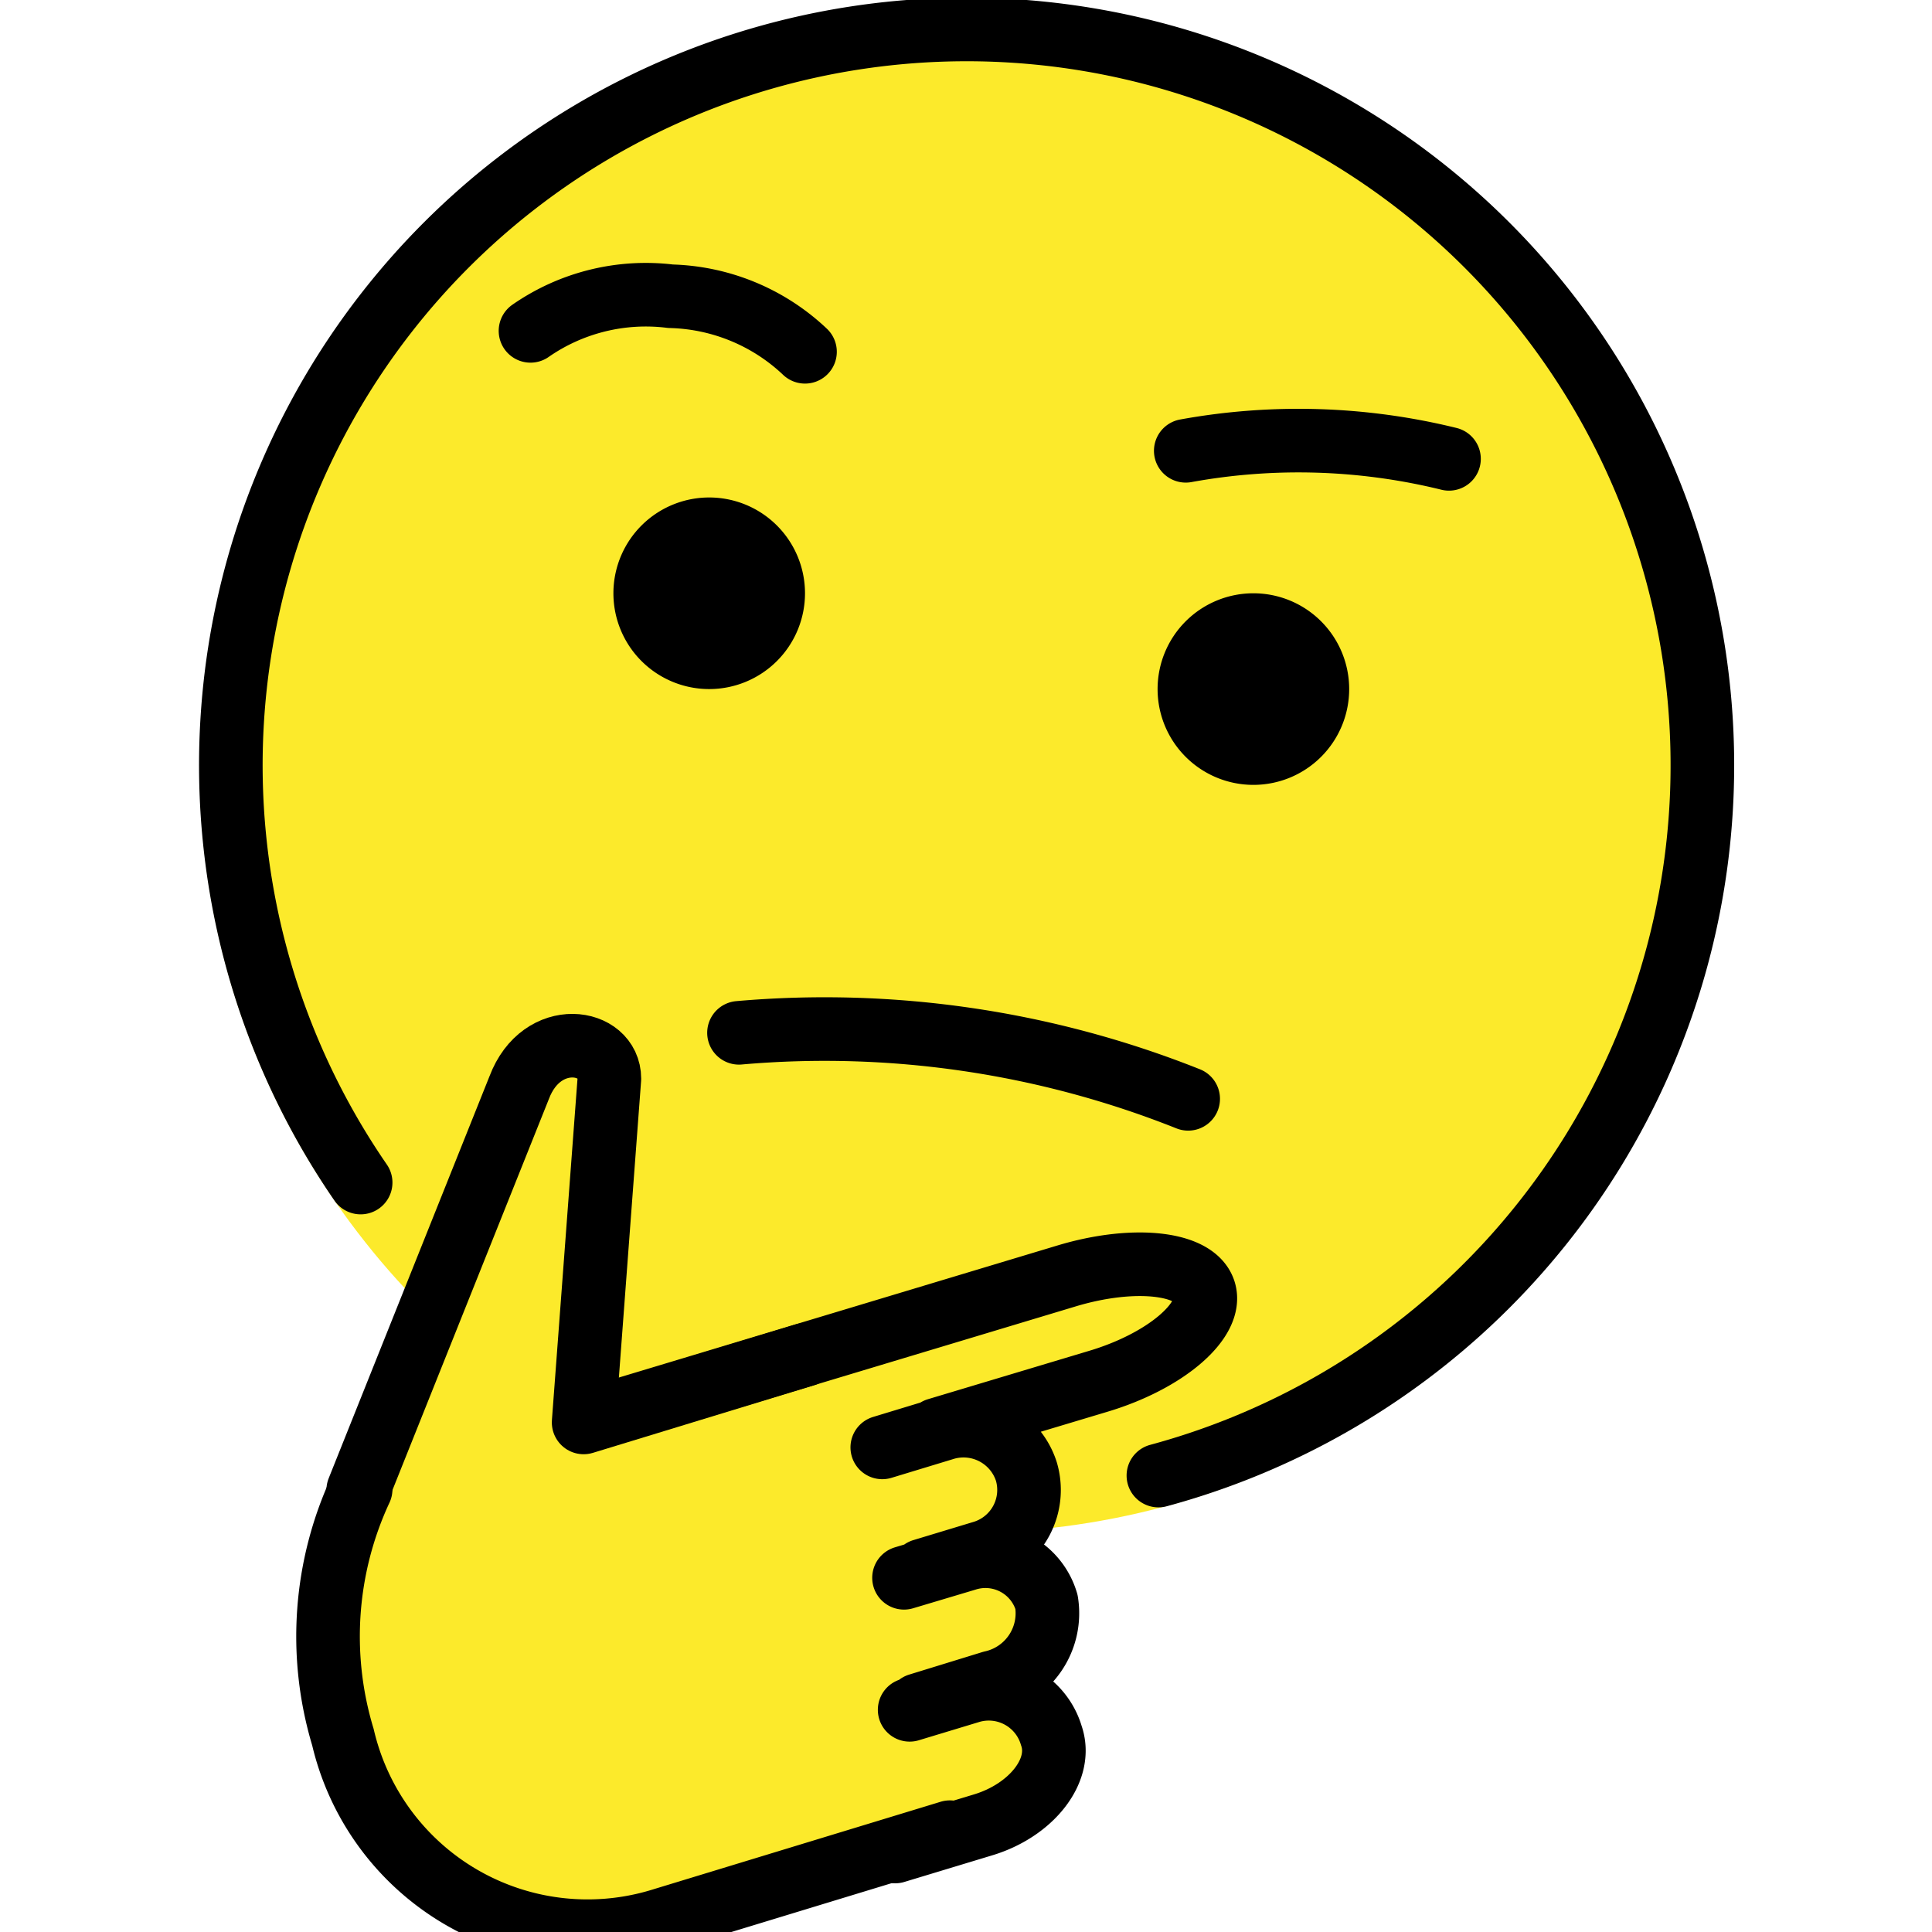
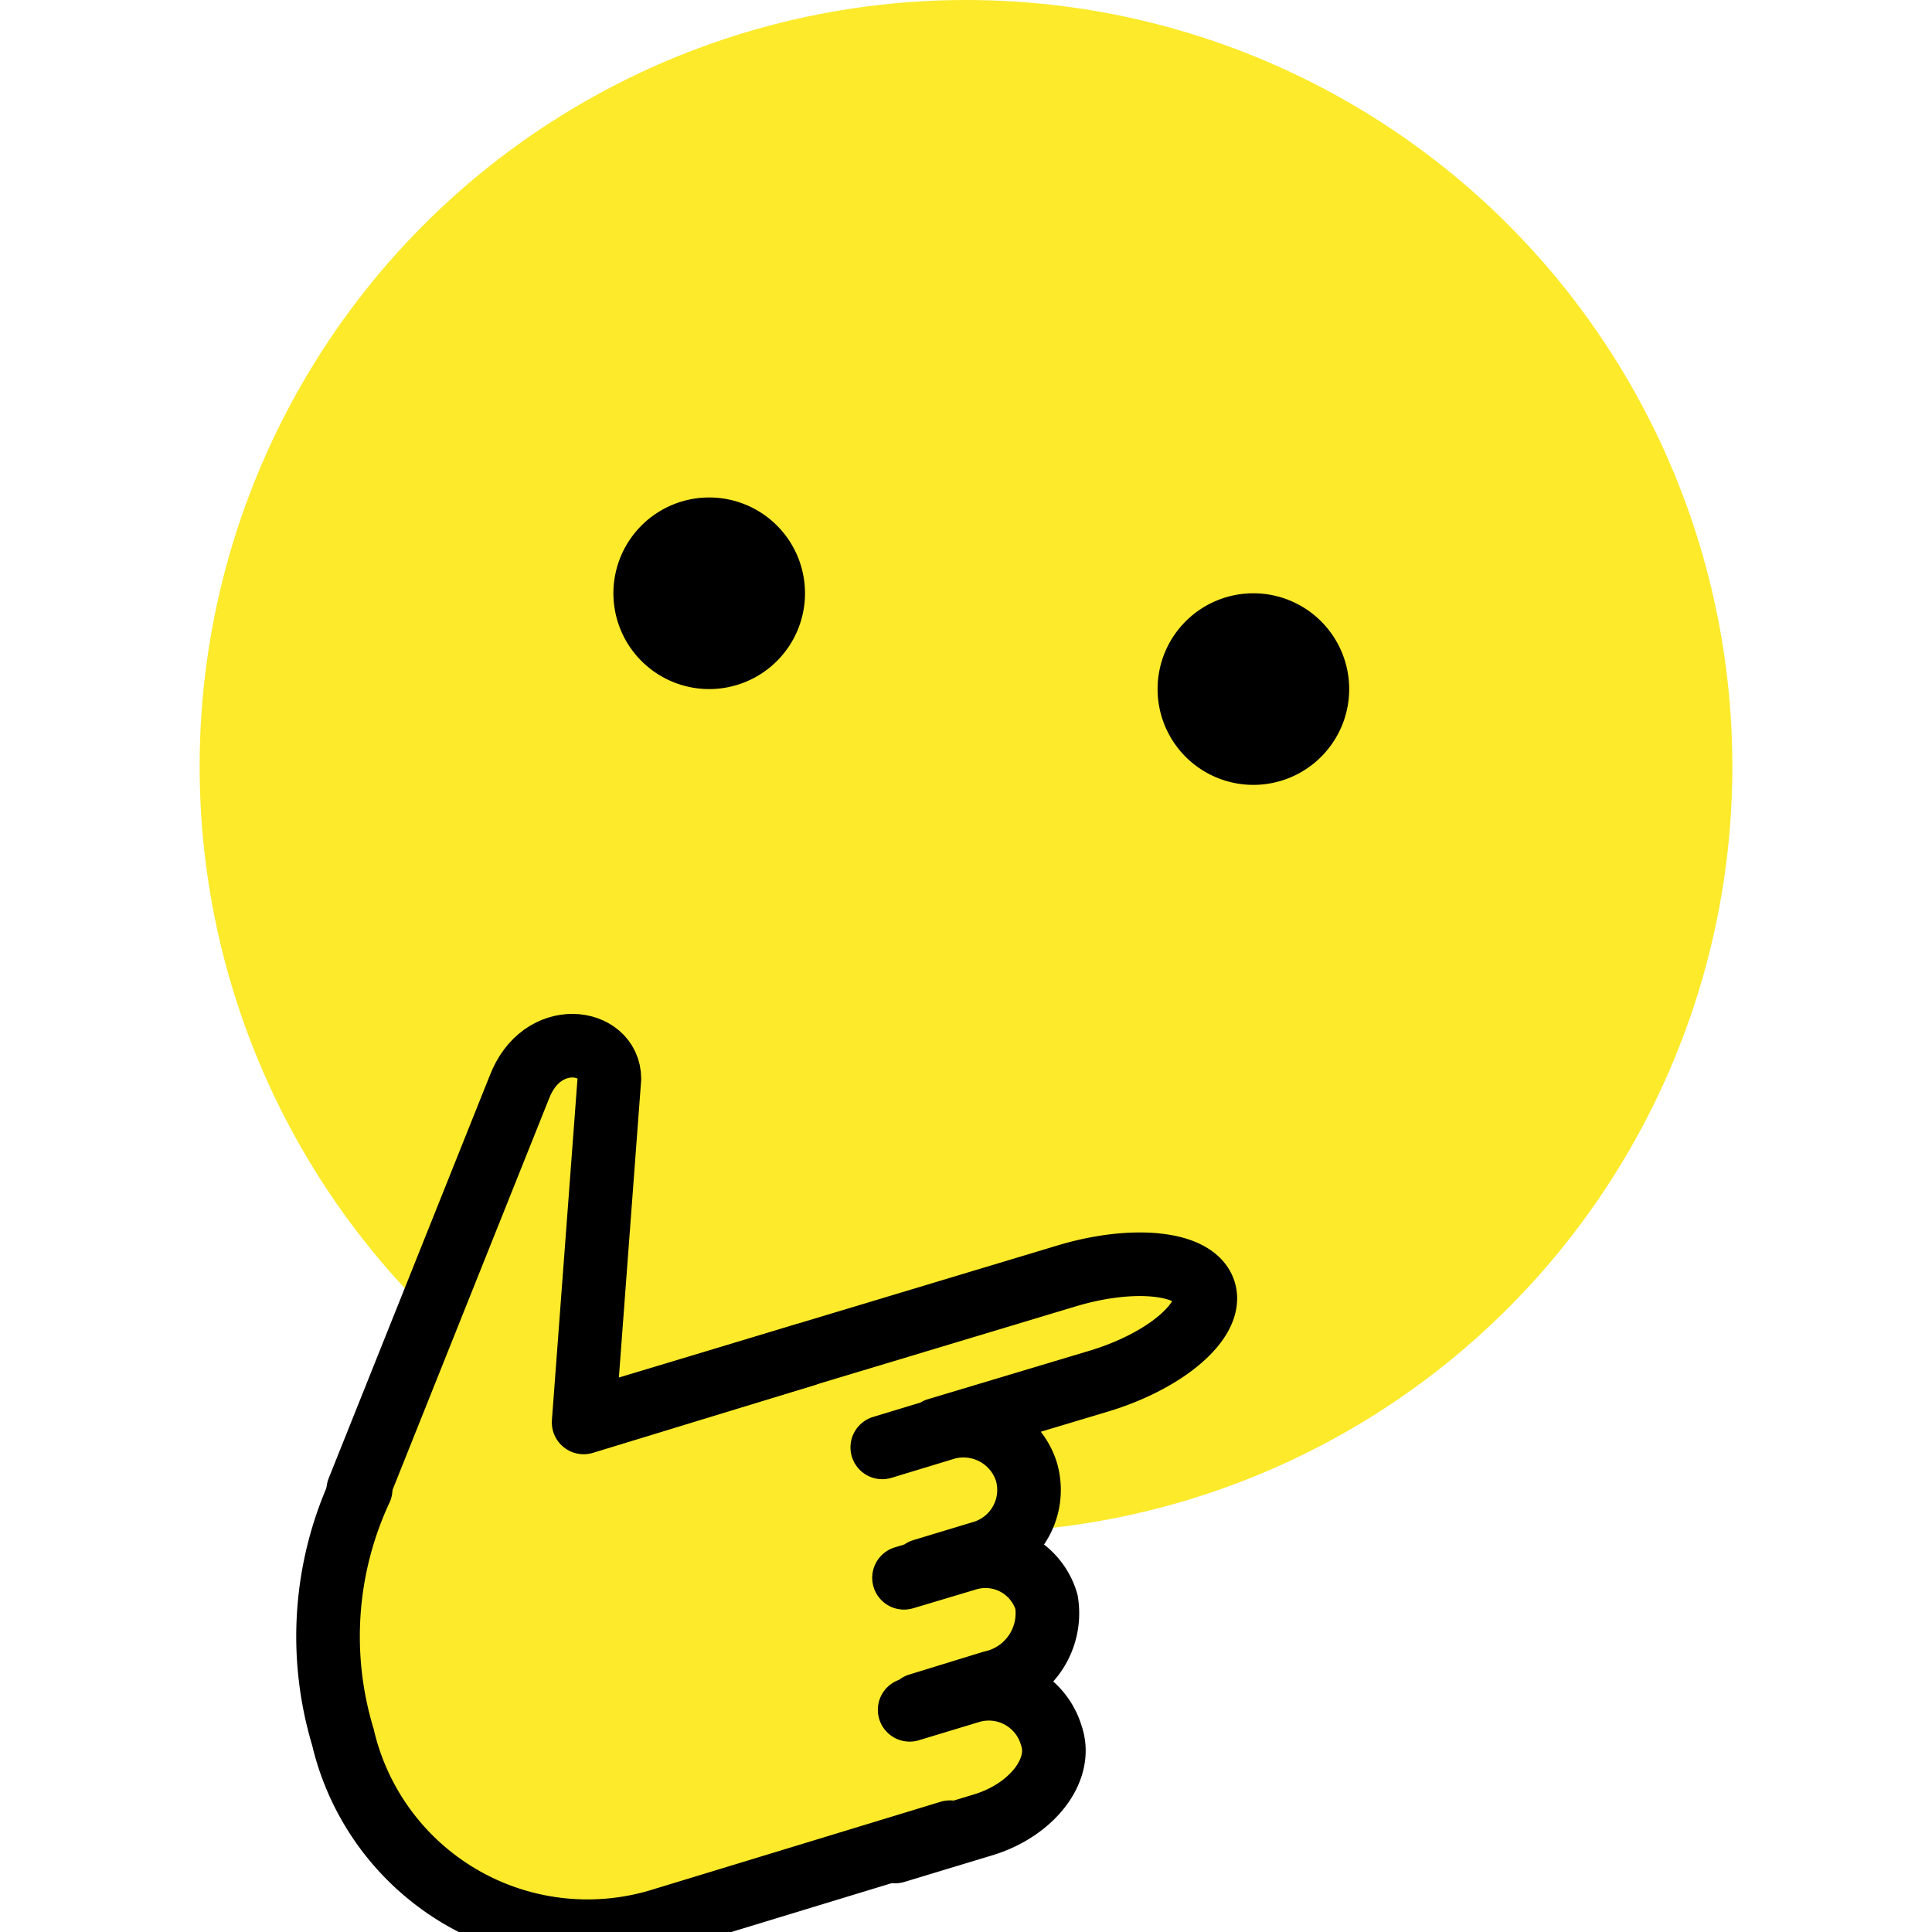
<svg xmlns="http://www.w3.org/2000/svg" id="prefix__Layer_1" data-name="Layer 1" width="24" height="24">
  <defs>
    <style>.prefix__cls-1{fill:#fcea2b}.prefix__cls-2{fill:none;stroke:#000;stroke-linecap:round;stroke-linejoin:round;stroke-width:.79px}</style>
  </defs>
  <circle class="prefix__cls-1" cx="12" cy="9.52" r="9.52" />
  <path class="prefix__cls-1" d="M12.44 16.79l2.02-.66.63.33v1.12l-.9.44-.95.31-1.2.21-.32-.11.13-1.27.59-.37z" />
  <path class="prefix__cls-1" d="M4.28 21.67a8 8 0 01-.16-2c.11-.55 1.28-3.57 1.47-4.06s.79-2.45 1.32-2.61.66.07.63.38-.32 4.27-.32 4.27l5.13-1.56s2.38-.65 2.48-.17a.69.69 0 01-.26.74 17.2 17.2 0 01-2.32 1.08s.63.35.53.73-.16.88-.28.9.54.26.55.74a.71.71 0 01-.55.8c-.33.1.58.54.61.74s.32.6-.21.76l-4.14 1.28a4.17 4.17 0 01-2.89 0 4.52 4.52 0 01-1.59-2.02z" />
-   <path class="prefix__cls-2" d="M9.18 12.83a12.2 12.2 0 015.58.82M6.59 4.11a2.51 2.51 0 011.74-.43 2.52 2.52 0 011.67.69M18 5.7a7.82 7.82 0 00-3.27-.1M14.39 18.33a9.14 9.14 0 10-9.91-3.64" />
  <path d="M10 7.37a1.19 1.19 0 11-1.17-1.19A1.19 1.19 0 0110 7.37M16.76 8.56a1.19 1.19 0 11-1.19-1.19 1.19 1.19 0 011.19 1.19" />
  <path class="prefix__cls-2" d="M11.8 22.76l-3.61 1.1a3.12 3.12 0 01-3.93-2.28 4.33 4.33 0 01.22-3.08" />
  <path class="prefix__cls-2" d="M10 16.83l-2.75.84.32-4.27c0-.5-.84-.63-1.12.11l-2 5" />
  <path class="prefix__cls-2" d="M11.64 17.76l2-.6c.84-.25 1.43-.76 1.32-1.12s-.88-.44-1.71-.19L7.77 17.5M11.12 23l1.09-.33c.6-.18 1-.68.85-1.11a.81.81 0 00-1-.55l-.76.23M11.46 19.51l.76-.23a.81.81 0 00.53-1 .82.82 0 00-1-.54l-.79.24M11.41 21.18l.91-.28a.88.88 0 00.68-1 .79.79 0 00-1-.53l-.77.23" />
</svg>